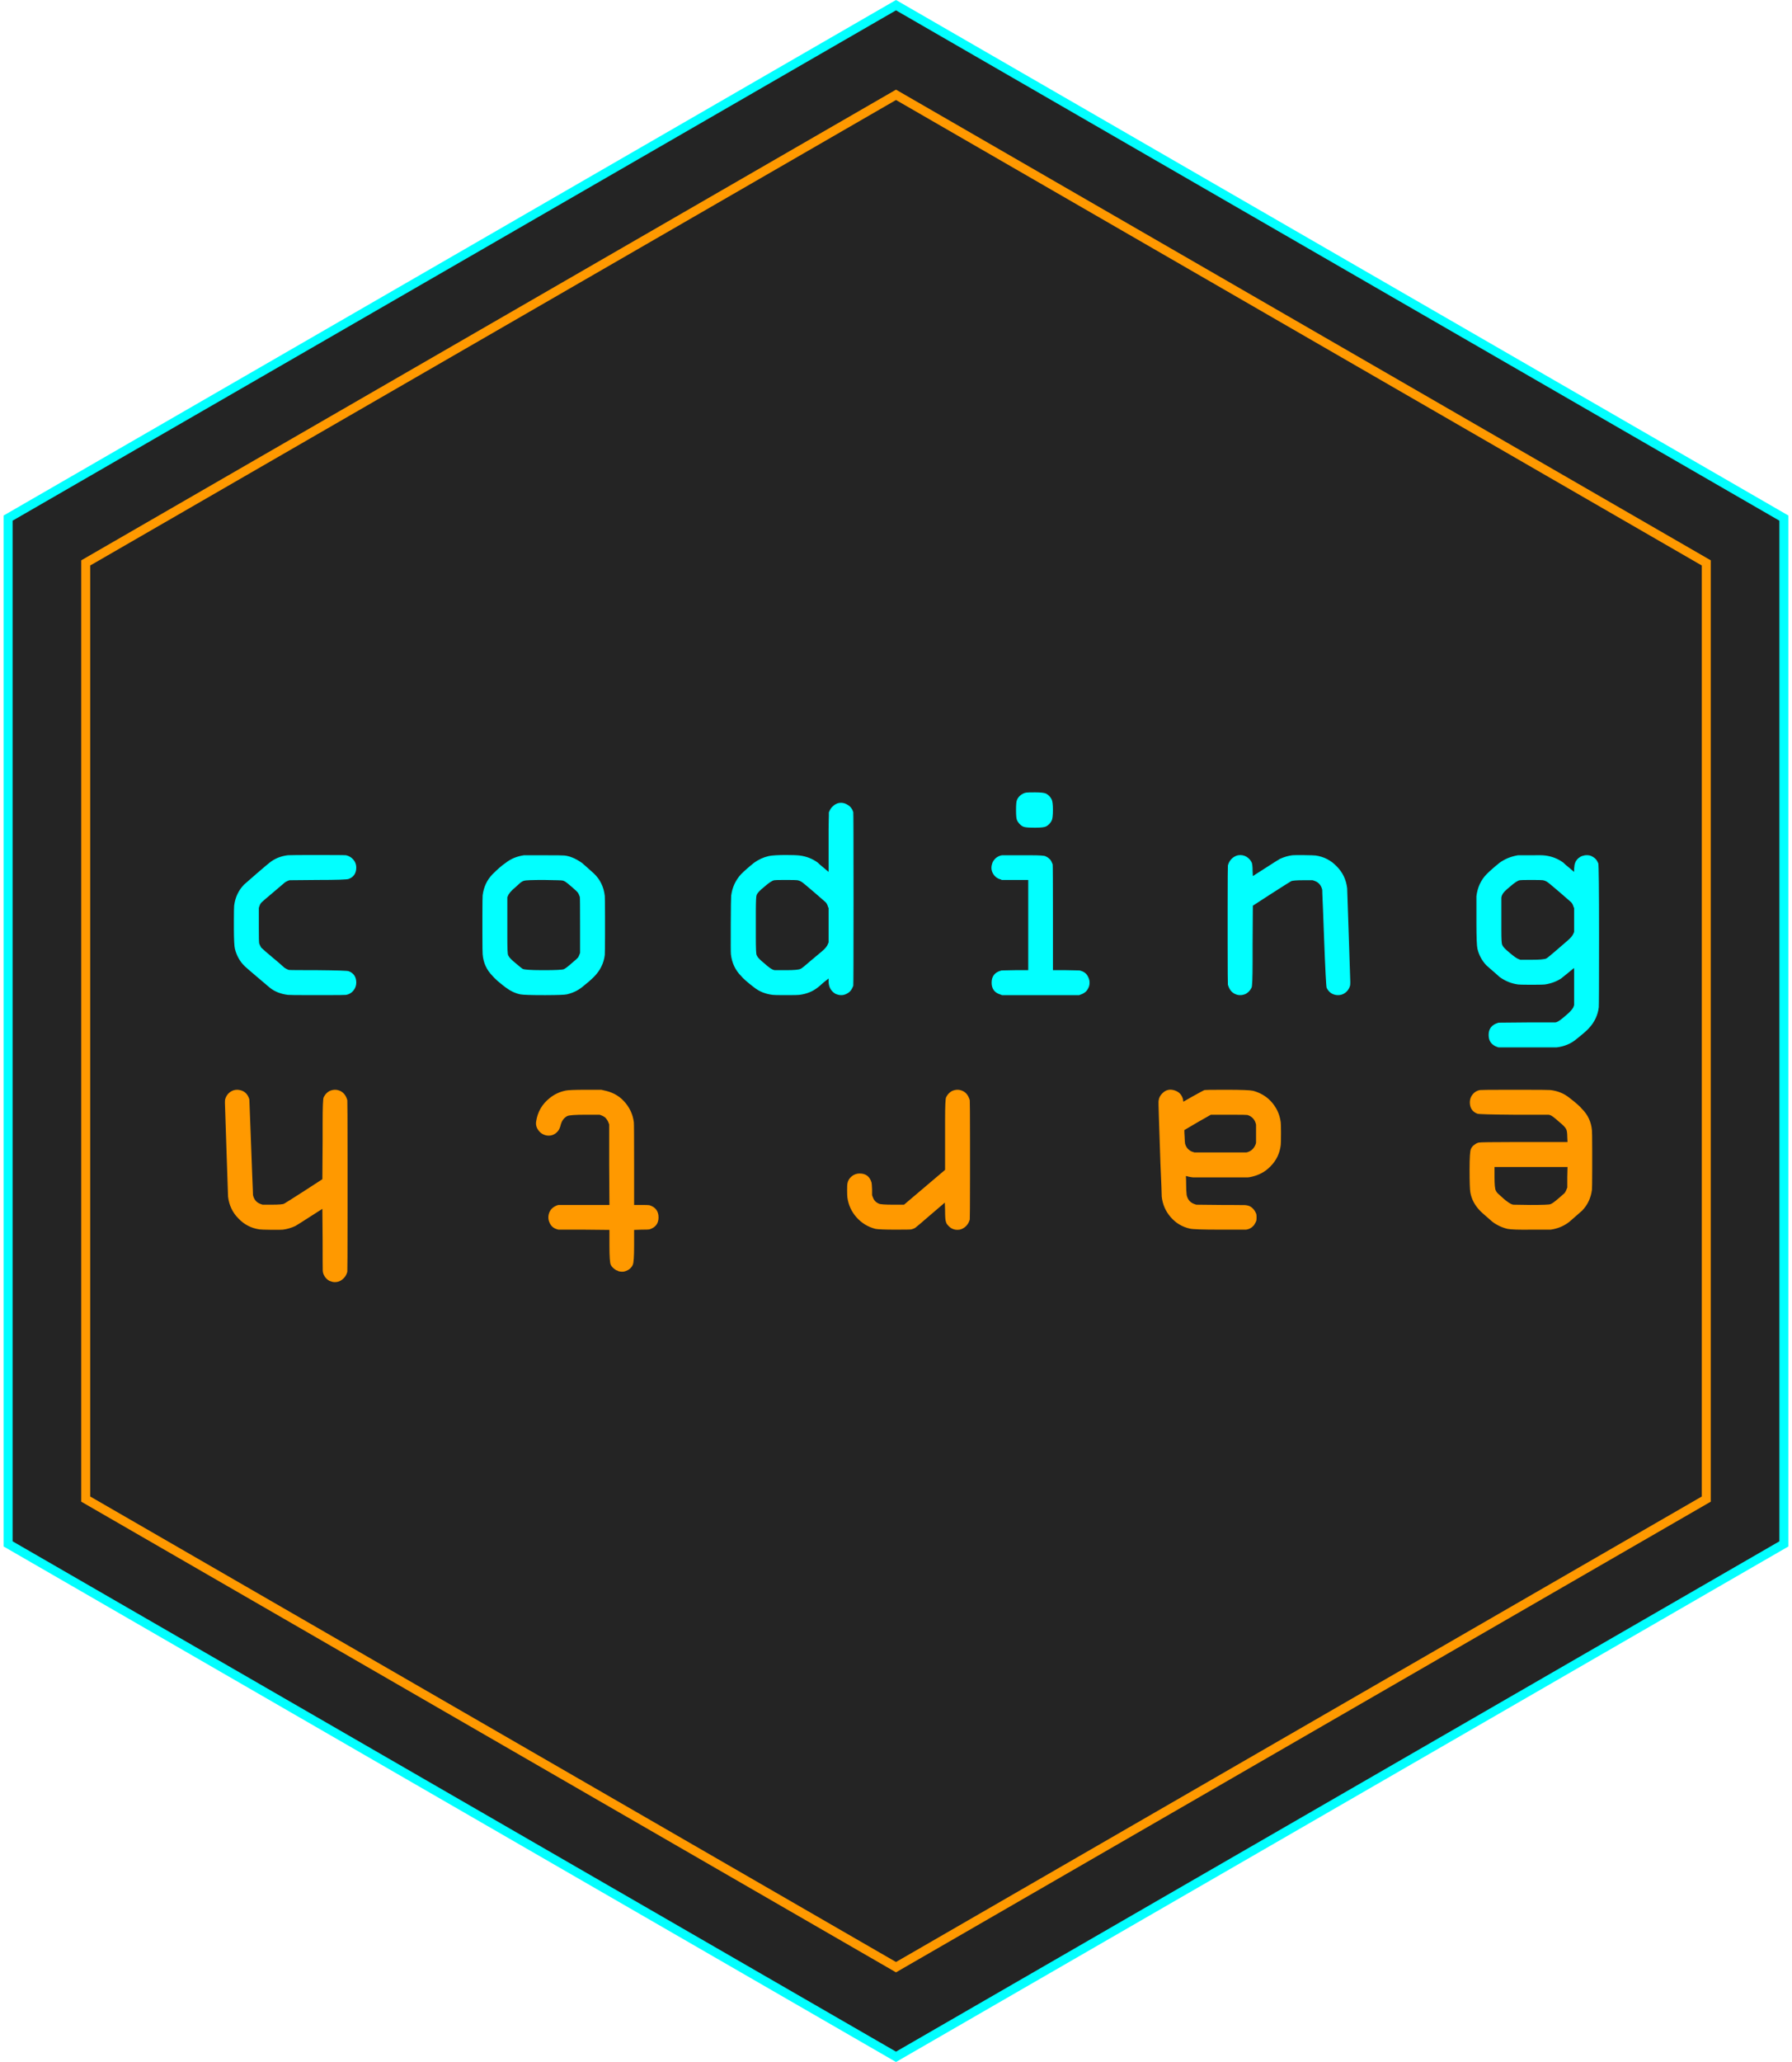
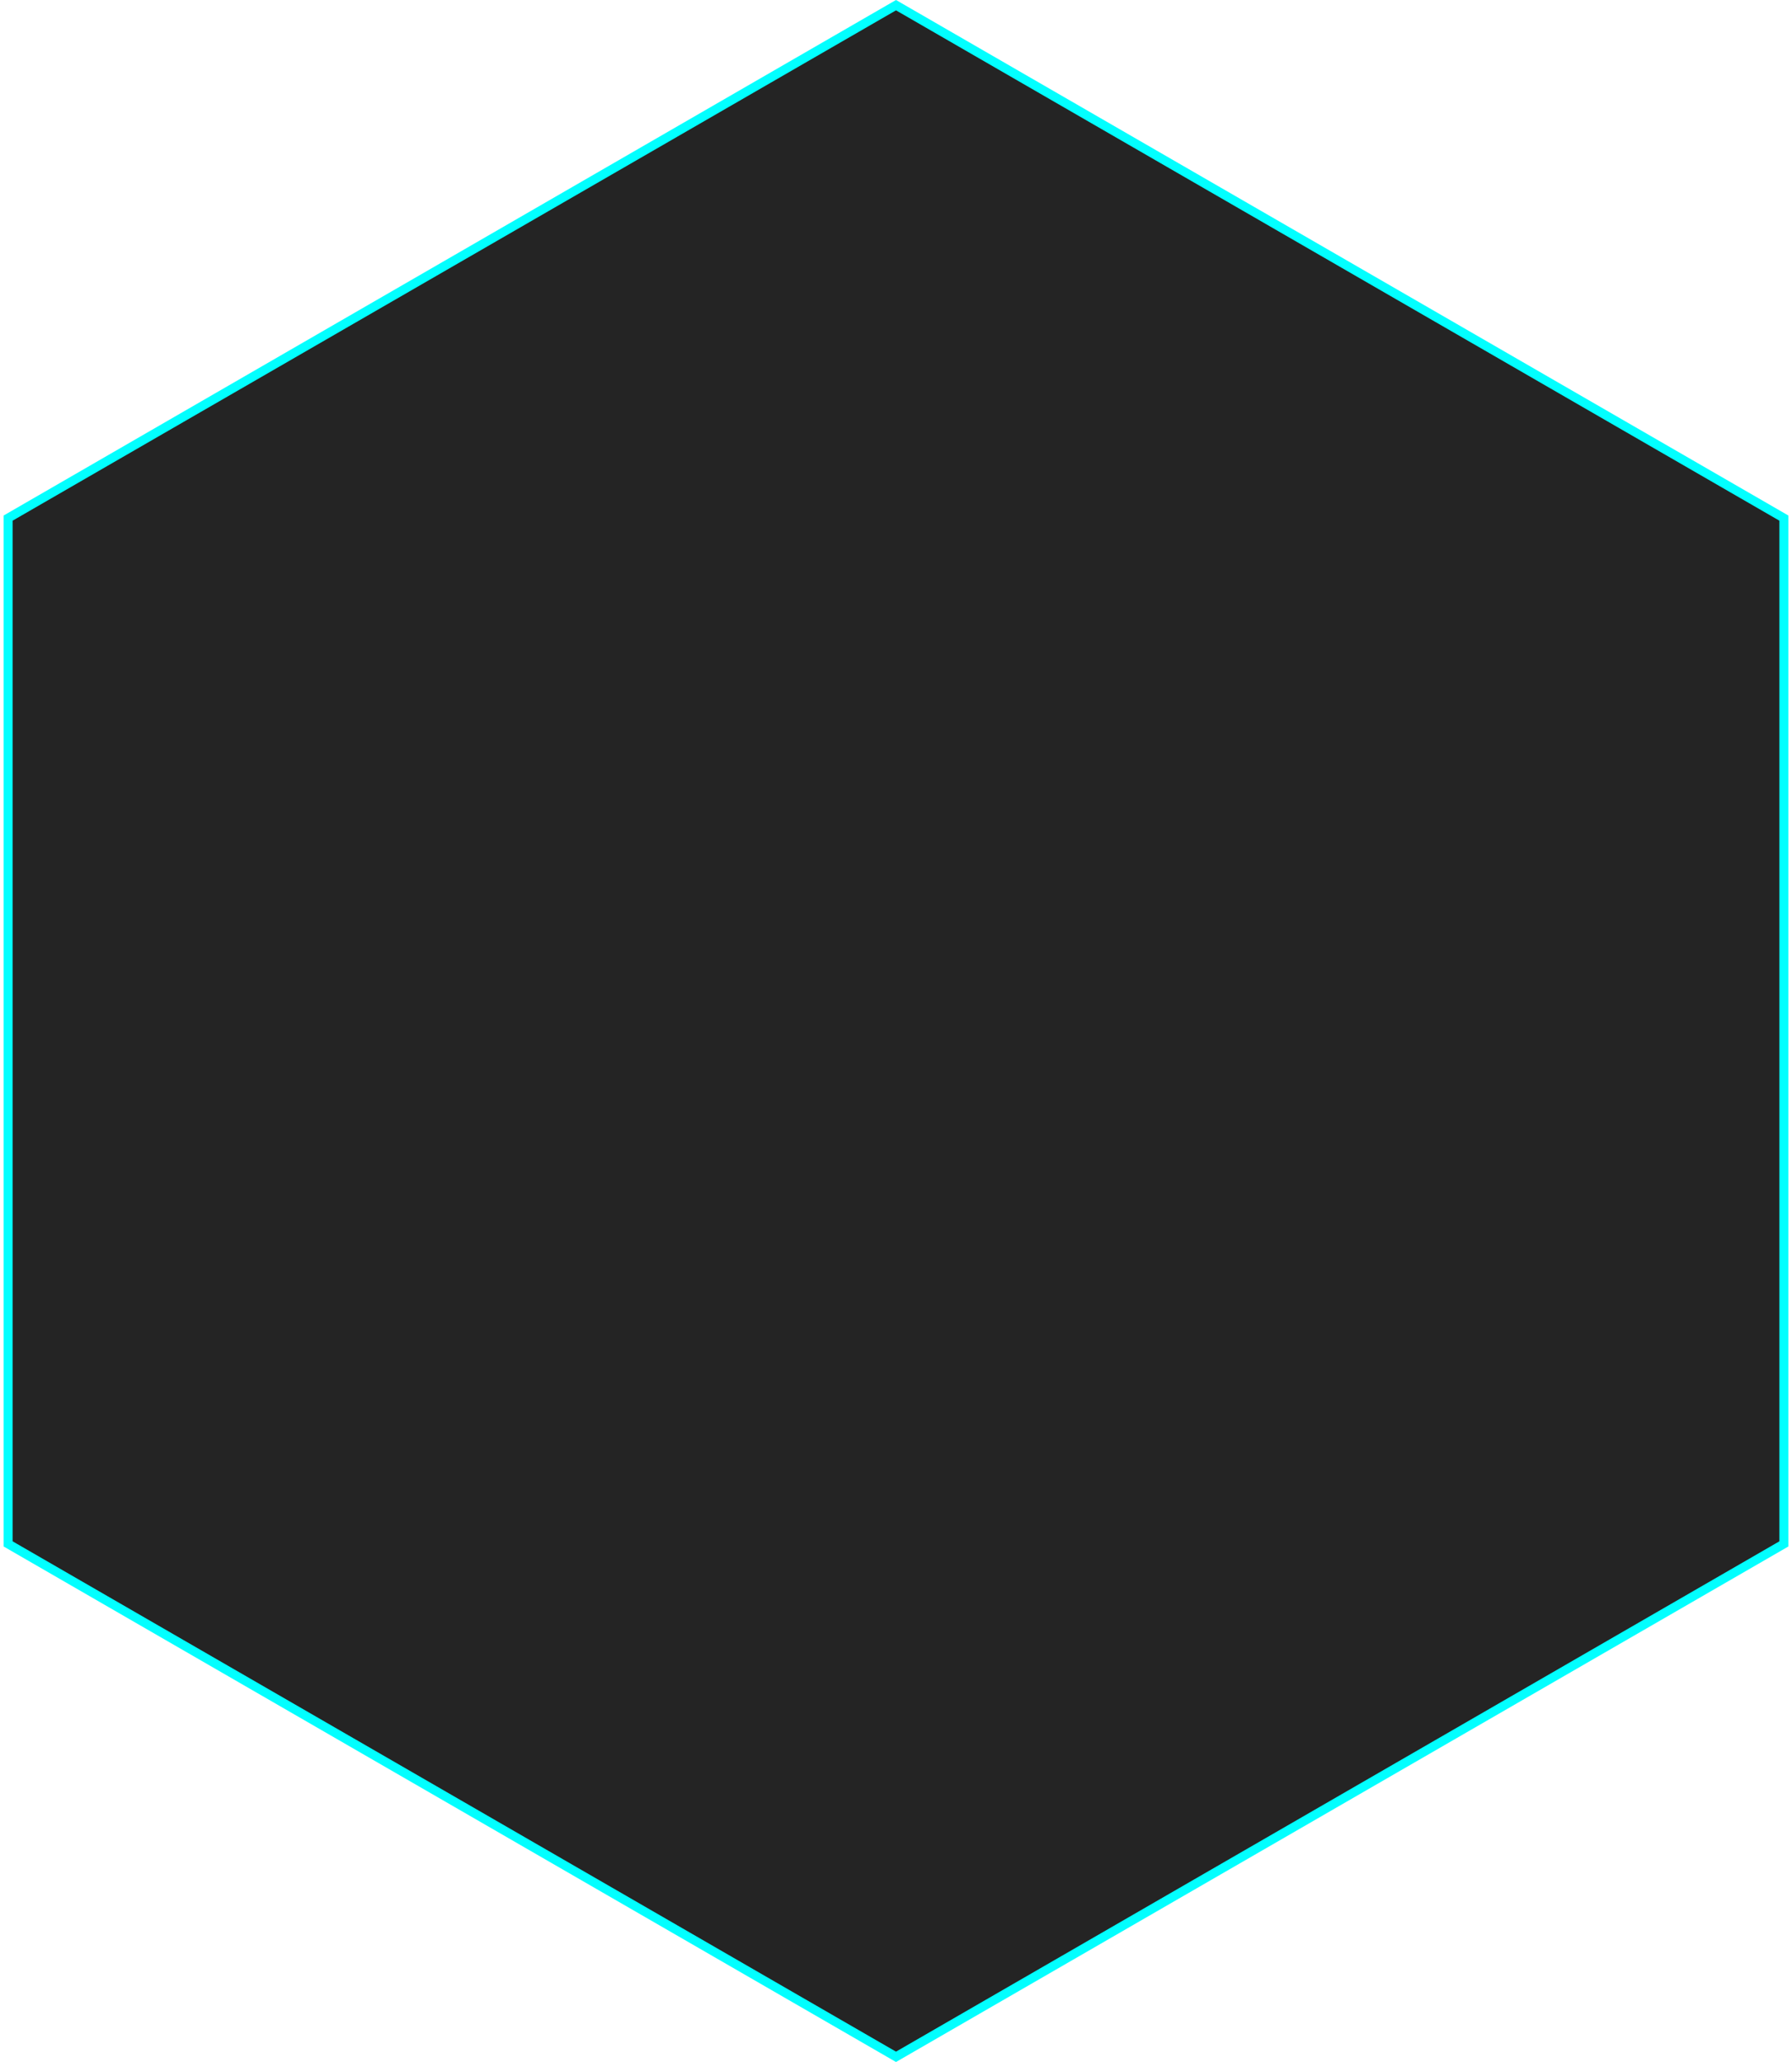
<svg xmlns="http://www.w3.org/2000/svg" width="200px" height="230px" viewBox="0 0 200 230" version="1.1">
  <title>ce-logo</title>
  <desc>Created with Sketch.</desc>
  <g id="Page-1" stroke="none" stroke-width="1" fill="none" fill-rule="evenodd">
    <g id="Home-Dark" transform="translate(-199, -140)">
      <g id="Hero-Section">
        <g id="Logo" transform="translate(199, 140)">
          <g transform="translate(-15, 0)" id="Group">
            <g>
              <path d="M214.093,172.211 L115,229.423 L15.907,172.211 L15.907,57.789 L115,0.577 L214.093,57.789 L214.093,172.211 Z" id="Polygon" stroke="#02FFFF" fill="#242424" />
-               <path d="M205.433,167.211 L115,219.423 L24.567,167.211 L24.567,62.789 L115,10.577 L205.433,62.789 L205.433,167.211 Z" id="Polygon-Copy" stroke="#FF9900" />
-               <path d="M51.443,110.999 C52.822,110.996 53.552,110.987 53.631,110.971 C53.96,110.913 54.23,110.754 54.443,110.493 C54.656,110.231 54.762,109.937 54.762,109.608 C54.762,108.97 54.482,108.545 53.921,108.332 C53.786,108.274 52.635,108.235 50.47,108.216 C48.382,108.216 47.299,108.206 47.222,108.187 C47.029,108.11 46.893,108.042 46.816,107.984 C46.797,107.984 46.729,107.931 46.613,107.825 C46.497,107.718 46.328,107.568 46.105,107.375 C45.883,107.182 45.675,107.008 45.482,106.853 C44.767,106.254 44.322,105.867 44.148,105.693 C44.013,105.461 43.935,105.287 43.916,105.171 C43.899,105.12 43.89,104.603 43.887,103.62 L43.887,101.285 L43.916,101.169 C43.974,100.976 44.051,100.821 44.148,100.705 C44.187,100.647 44.631,100.26 45.482,99.545 C46.313,98.83 46.758,98.453 46.816,98.414 C46.932,98.337 47.067,98.269 47.222,98.211 L47.222,98.211 L47.338,98.182 L50.47,98.153 C52.597,98.153 53.747,98.114 53.921,98.037 C54.482,97.824 54.762,97.399 54.762,96.761 C54.762,96.432 54.656,96.142 54.443,95.891 C54.23,95.64 53.96,95.475 53.631,95.398 C53.534,95.379 52.456,95.369 50.398,95.369 C48.526,95.369 47.449,95.377 47.167,95.393 L47.106,95.398 C46.333,95.495 45.666,95.765 45.105,96.21 C44.95,96.326 44.453,96.746 43.611,97.472 C42.77,98.197 42.311,98.598 42.234,98.675 C41.615,99.313 41.248,100.096 41.132,101.024 C41.115,101.176 41.106,101.773 41.103,102.813 L41.103,103.557 C41.108,104.789 41.147,105.549 41.219,105.838 C41.412,106.611 41.78,107.259 42.321,107.781 C42.418,107.878 42.882,108.279 43.713,108.984 C44.544,109.69 45.018,110.091 45.134,110.188 C45.675,110.613 46.342,110.874 47.135,110.971 C47.262,110.987 48.019,110.996 49.407,110.999 L51.443,110.999 Z M75.947,111 C77.237,110.996 78.009,110.967 78.263,110.913 C78.92,110.758 79.491,110.488 79.974,110.101 C80.515,109.676 80.95,109.299 81.279,108.97 C81.975,108.274 82.381,107.462 82.497,106.534 C82.513,106.392 82.522,105.622 82.525,104.224 L82.525,102.208 C82.522,100.78 82.513,100.018 82.497,99.922 C82.381,98.917 81.975,98.085 81.279,97.428 C81.24,97.389 81.144,97.302 80.989,97.167 C80.834,97.032 80.656,96.872 80.453,96.689 C80.249,96.505 80.09,96.365 79.974,96.268 C79.568,95.978 79.181,95.765 78.814,95.63 C78.582,95.533 78.311,95.466 78.002,95.427 C77.886,95.408 77.132,95.398 75.74,95.398 L75.74,95.398 L73.478,95.398 C72.685,95.514 72.009,95.794 71.448,96.239 C71.042,96.51 70.549,96.935 69.969,97.515 C69.35,98.153 68.983,98.936 68.867,99.864 C68.851,99.991 68.842,100.751 68.839,102.146 L68.839,104.161 C68.842,105.589 68.851,106.351 68.867,106.447 C68.944,107.394 69.312,108.197 69.969,108.854 C70.201,109.144 70.684,109.569 71.419,110.13 C71.96,110.536 72.511,110.797 73.072,110.913 C73.381,110.971 74.251,111 75.682,111 L75.947,111 Z M75.925,108.216 L75.435,108.215 C74.233,108.21 73.532,108.162 73.333,108.071 C73.236,108.013 72.985,107.81 72.579,107.462 C72.096,107.075 71.815,106.785 71.738,106.592 L71.738,106.592 L71.709,106.534 C71.651,106.418 71.622,105.78 71.622,104.62 L71.622,100.096 L71.68,99.951 C71.777,99.68 72.047,99.361 72.492,98.994 L72.492,98.994 L73.101,98.443 C73.256,98.327 73.391,98.259 73.507,98.24 C73.642,98.182 74.377,98.153 75.711,98.153 C77.006,98.172 77.683,98.192 77.741,98.211 C77.876,98.23 78.012,98.288 78.147,98.385 C78.244,98.443 78.481,98.636 78.858,98.965 C79.234,99.294 79.433,99.477 79.452,99.516 C79.549,99.632 79.636,99.806 79.713,100.038 C79.732,100.096 79.742,101.15 79.742,103.199 L79.742,103.199 L79.742,106.273 L79.684,106.447 C79.626,106.621 79.553,106.756 79.466,106.853 C79.379,106.95 79.162,107.143 78.814,107.433 C78.427,107.781 78.137,108.003 77.944,108.1 C77.77,108.177 77.016,108.216 75.682,108.216 L75.925,108.216 Z M103.108,110.999 C103.707,110.997 104.071,110.987 104.2,110.971 C105.012,110.874 105.708,110.594 106.288,110.13 C106.327,110.111 106.539,109.927 106.926,109.579 C107.119,109.424 107.303,109.279 107.477,109.144 L107.477,109.144 L107.477,109.434 C107.477,109.917 107.622,110.304 107.912,110.594 C108.086,110.768 108.25,110.874 108.405,110.913 C108.772,111.048 109.13,111.029 109.478,110.855 C109.768,110.72 109.981,110.507 110.116,110.217 C110.135,110.159 110.174,110.072 110.232,109.956 C110.251,109.879 110.261,106.65 110.261,100.27 C110.261,93.89 110.251,90.661 110.232,90.584 C110.135,90.275 109.971,90.033 109.739,89.859 C109.546,89.724 109.372,89.637 109.217,89.598 C109.043,89.54 108.84,89.53 108.608,89.569 C108.357,89.627 108.134,89.753 107.941,89.946 C107.786,90.062 107.641,90.284 107.506,90.613 L107.506,90.613 L107.506,90.99 C107.506,91.125 107.501,91.304 107.492,91.526 C107.482,91.749 107.477,92.073 107.477,92.498 L107.477,97.254 L106.926,96.79 C106.636,96.558 106.414,96.365 106.259,96.21 C105.679,95.785 105.012,95.524 104.258,95.427 C103.949,95.388 103.436,95.369 102.721,95.369 C101.832,95.369 101.194,95.408 100.807,95.485 C100.208,95.62 99.657,95.872 99.154,96.239 C98.574,96.703 98.091,97.128 97.704,97.515 C97.085,98.192 96.718,98.994 96.602,99.922 C96.583,100.057 96.568,101.14 96.558,103.17 C96.549,105.2 96.554,106.292 96.573,106.447 C96.689,107.414 97.066,108.216 97.704,108.854 C97.936,109.144 98.419,109.569 99.154,110.13 C99.734,110.594 100.43,110.874 101.242,110.971 C101.371,110.987 101.735,110.997 102.334,110.999 L103.108,110.999 Z M102.721,108.216 L101.474,108.216 L101.329,108.187 C101.097,108.11 100.759,107.868 100.314,107.462 C99.831,107.075 99.55,106.785 99.473,106.592 C99.473,106.573 99.463,106.553 99.444,106.534 C99.386,106.418 99.357,105.78 99.357,104.62 L99.357,101.549 C99.361,100.515 99.39,99.943 99.444,99.835 L99.444,99.835 L99.473,99.777 C99.55,99.584 99.831,99.294 100.314,98.907 C100.817,98.462 101.184,98.221 101.416,98.182 C101.493,98.163 101.919,98.153 102.692,98.153 C103.465,98.153 103.9,98.163 103.997,98.182 C104.19,98.221 104.355,98.288 104.49,98.385 C104.567,98.424 105.012,98.791 105.824,99.487 C106.636,100.183 107.081,100.57 107.158,100.647 C107.274,100.782 107.361,100.956 107.419,101.169 L107.419,101.169 L107.477,101.285 L107.477,105.113 L107.419,105.258 C107.322,105.529 107.1,105.809 106.752,106.099 L106.752,106.099 L105.505,107.143 C104.848,107.723 104.461,108.032 104.345,108.071 C104.152,108.168 103.61,108.216 102.721,108.216 L102.721,108.216 Z M130.543,92.324 C131.162,92.324 131.568,92.276 131.761,92.179 C132.032,92.024 132.235,91.812 132.37,91.541 C132.467,91.348 132.515,90.951 132.515,90.352 C132.515,89.753 132.467,89.356 132.37,89.163 C132.235,88.892 132.032,88.68 131.761,88.525 C131.568,88.428 131.152,88.38 130.514,88.38 C129.915,88.38 129.586,88.39 129.528,88.409 C129.277,88.448 129.035,88.573 128.803,88.786 C128.648,88.941 128.542,89.105 128.484,89.279 C128.426,89.434 128.397,89.791 128.397,90.352 C128.397,90.913 128.426,91.27 128.484,91.425 C128.523,91.56 128.629,91.725 128.803,91.918 C128.977,92.092 129.141,92.198 129.296,92.237 C129.47,92.295 129.886,92.324 130.543,92.324 Z M135.444,111 L135.589,110.942 C136.014,110.807 136.304,110.565 136.459,110.217 C136.556,110.043 136.604,109.84 136.604,109.608 C136.604,109.395 136.556,109.192 136.459,108.999 C136.304,108.632 136.014,108.39 135.589,108.274 L135.589,108.274 L135.473,108.245 L133.994,108.216 L132.515,108.216 L132.515,102.387 C132.515,98.482 132.505,96.49 132.486,96.413 C132.389,96.162 132.302,95.988 132.225,95.891 C132.07,95.736 131.916,95.62 131.761,95.543 C131.742,95.543 131.722,95.533 131.703,95.514 C131.568,95.437 131.026,95.398 130.079,95.398 L130.079,95.398 L126.831,95.398 C126.56,95.437 126.319,95.553 126.106,95.746 C125.893,95.939 125.758,96.171 125.7,96.442 C125.603,96.809 125.652,97.153 125.845,97.472 C126.038,97.79 126.319,97.998 126.686,98.095 L126.686,98.095 L126.802,98.153 L129.76,98.153 L129.76,108.216 L128.281,108.216 L126.802,108.245 L126.686,108.274 C126.009,108.467 125.671,108.912 125.671,109.608 C125.671,110.304 126.009,110.749 126.686,110.942 L126.686,110.942 L126.831,111 L135.444,111 Z M164.252,111 C164.581,111.019 164.875,110.932 165.137,110.739 C165.398,110.546 165.576,110.285 165.673,109.956 C165.692,109.879 165.702,109.743 165.702,109.55 C165.702,109.376 165.644,107.597 165.528,104.214 C165.42,101.056 165.362,99.355 165.355,99.111 L165.354,99.081 C165.238,98.114 164.851,97.302 164.194,96.645 C163.556,95.968 162.773,95.562 161.845,95.427 C161.729,95.408 161.309,95.393 160.583,95.383 C159.858,95.374 159.409,95.379 159.235,95.398 C158.771,95.456 158.307,95.591 157.843,95.804 C157.611,95.939 157.06,96.287 156.19,96.848 L156.19,96.848 L154.827,97.718 L154.798,97.138 C154.798,96.713 154.769,96.413 154.711,96.239 C154.595,95.968 154.402,95.746 154.131,95.572 C153.841,95.398 153.522,95.34 153.174,95.398 C152.903,95.456 152.662,95.591 152.449,95.804 C152.256,95.997 152.12,96.239 152.043,96.529 C152.027,96.609 152.018,98.149 152.015,101.149 L152.015,105.248 C152.018,108.245 152.027,109.776 152.043,109.84 C152.14,110.169 152.275,110.42 152.449,110.594 C152.604,110.749 152.768,110.855 152.942,110.913 C153.29,111.048 153.657,111.029 154.044,110.855 C154.315,110.7 154.518,110.488 154.653,110.217 C154.672,110.198 154.682,110.178 154.682,110.159 C154.759,110.043 154.798,109.076 154.798,107.259 L154.798,107.259 L154.798,105.432 L154.827,101.024 L156.886,99.69 C158.181,98.859 158.916,98.395 159.09,98.298 C159.225,98.221 159.689,98.182 160.482,98.182 L160.482,98.182 L161.497,98.182 L161.671,98.24 C162.154,98.395 162.454,98.733 162.57,99.255 C162.57,99.274 162.575,99.429 162.584,99.719 L162.587,99.806 C162.599,100.119 162.622,100.68 162.657,101.488 C162.696,102.377 162.734,103.412 162.773,104.591 C162.908,108.148 163.005,110.014 163.063,110.188 C163.314,110.691 163.711,110.961 164.252,111 Z M188.71,116.829 C189.58,116.732 190.324,116.423 190.943,115.901 C191.697,115.302 192.161,114.896 192.335,114.683 C192.954,114.026 193.321,113.252 193.437,112.363 C193.456,112.189 193.466,109.531 193.466,104.388 C193.466,99.168 193.437,96.471 193.379,96.297 L193.379,96.297 L193.263,96.065 C193.166,95.872 193.002,95.707 192.77,95.572 C192.538,95.417 192.248,95.359 191.9,95.398 C191.687,95.437 191.513,95.495 191.378,95.572 C191.088,95.746 190.895,95.968 190.798,96.239 C190.74,96.374 190.701,96.597 190.682,96.906 L190.682,96.906 L190.682,97.254 L190.131,96.79 C189.841,96.558 189.619,96.365 189.464,96.21 C188.884,95.785 188.217,95.524 187.463,95.427 C187.173,95.388 186.651,95.379 185.897,95.398 L185.897,95.398 L184.418,95.398 C183.625,95.533 182.939,95.814 182.359,96.239 C181.779,96.703 181.296,97.128 180.909,97.515 C180.271,98.172 179.894,98.994 179.778,99.98 L179.778,99.98 L179.778,102.993 C179.782,104.579 179.821,105.528 179.894,105.838 C180.068,106.553 180.406,107.172 180.909,107.694 C180.948,107.733 181.069,107.839 181.272,108.013 C181.475,108.187 181.692,108.376 181.924,108.579 C182.156,108.781 182.301,108.912 182.359,108.97 C182.997,109.434 183.693,109.714 184.447,109.811 C184.576,109.827 184.94,109.837 185.539,109.839 L186.313,109.839 C186.912,109.837 187.276,109.827 187.405,109.811 C188.082,109.714 188.691,109.492 189.232,109.144 C189.309,109.086 189.609,108.844 190.131,108.419 C190.305,108.264 190.479,108.119 190.653,107.984 C190.672,107.965 190.682,108.076 190.682,108.317 L190.682,108.317 L190.682,112.102 L190.624,112.276 C190.547,112.527 190.237,112.875 189.696,113.32 C189.232,113.726 188.903,113.958 188.71,114.016 L188.71,114.016 L188.594,114.045 L185.433,114.045 L182.272,114.074 L182.156,114.103 C181.479,114.316 181.141,114.76 181.141,115.437 C181.141,116.133 181.479,116.587 182.156,116.8 L182.156,116.8 L182.272,116.829 L188.71,116.829 Z M185.926,107.056 L184.679,107.056 L184.534,106.998 C184.302,106.921 183.964,106.689 183.519,106.302 C183.036,105.915 182.755,105.625 182.678,105.432 L182.678,105.432 L182.649,105.374 C182.591,105.258 182.562,104.726 182.562,103.779 L182.562,100.183 C182.562,100.048 182.601,99.912 182.678,99.777 C182.755,99.584 183.036,99.294 183.519,98.907 C184.022,98.462 184.389,98.221 184.621,98.182 C184.698,98.163 185.124,98.153 185.897,98.153 C186.67,98.153 187.105,98.163 187.202,98.182 C187.395,98.221 187.56,98.288 187.695,98.385 C187.772,98.424 188.217,98.791 189.029,99.487 C189.841,100.183 190.286,100.57 190.363,100.647 C190.479,100.782 190.566,100.956 190.624,101.169 L190.624,101.169 L190.682,101.285 L190.682,103.924 L190.624,104.098 C190.527,104.349 190.295,104.63 189.928,104.939 L189.928,104.939 L188.652,106.041 C188.072,106.544 187.714,106.834 187.579,106.911 C187.366,107.008 186.815,107.056 185.926,107.056 L185.926,107.056 Z" id="coding" fill="#02FFFF" fill-rule="nonzero" />
-               <path d="M49.85,142.999 C51.623,142.997 52.55,142.987 52.631,142.971 C52.96,142.913 53.23,142.754 53.443,142.493 C53.656,142.232 53.762,141.937 53.762,141.608 C53.762,140.97 53.482,140.545 52.921,140.332 C52.786,140.274 51.413,140.235 48.803,140.216 L48.803,140.216 L44.975,140.216 L44.83,140.187 C44.637,140.129 44.308,139.887 43.844,139.462 C43.361,139.075 43.08,138.785 43.003,138.592 C42.926,138.437 42.887,138.147 42.887,137.722 L42.887,137.722 L42.858,137.171 L48.705,137.17 C51.296,137.167 52.643,137.148 52.747,137.113 C52.902,137.094 53.076,137.007 53.269,136.852 C53.424,136.755 53.549,136.601 53.646,136.388 C53.743,136.175 53.791,135.412 53.791,134.097 C53.791,132.686 53.762,131.835 53.704,131.545 C53.569,130.791 53.211,130.114 52.631,129.515 C52.573,129.438 52.119,129.032 51.268,128.297 C50.765,127.91 50.195,127.64 49.557,127.485 C49.17,127.408 48.291,127.379 46.918,127.398 L46.918,127.398 L44.743,127.398 C43.931,127.514 43.225,127.814 42.626,128.297 C41.756,129.051 41.292,129.457 41.234,129.515 C40.615,130.153 40.248,130.936 40.132,131.864 C40.116,131.991 40.107,132.751 40.104,134.146 L40.104,136.161 C40.107,137.589 40.116,138.351 40.132,138.447 C40.209,139.394 40.577,140.197 41.234,140.854 C41.466,141.144 41.949,141.569 42.684,142.13 C43.264,142.594 43.96,142.874 44.772,142.971 C44.902,142.987 45.857,142.997 47.638,142.999 L49.85,142.999 Z M51.007,134.387 L42.858,134.387 L42.887,133.256 L42.887,132.096 L42.945,131.951 C43.003,131.777 43.08,131.622 43.177,131.487 C43.196,131.468 43.24,131.429 43.307,131.371 C43.375,131.313 43.462,131.236 43.569,131.139 C43.675,131.042 43.776,130.955 43.873,130.878 C44.318,130.491 44.617,130.279 44.772,130.24 C44.888,130.182 45.632,130.153 47.005,130.153 L47.005,130.153 L48.919,130.182 L49.035,130.211 C49.267,130.288 49.596,130.511 50.021,130.878 C50.446,131.265 50.669,131.468 50.688,131.487 C50.765,131.584 50.823,131.671 50.862,131.748 C50.959,131.941 51.007,132.444 51.007,133.256 L51.007,133.256 L51.007,134.387 Z M86.743,142.942 C87.255,143.097 87.695,142.99 88.062,142.623 C88.313,142.391 88.458,142.111 88.497,141.782 C88.516,141.743 88.507,141.144 88.468,139.984 L88.468,139.984 L88.294,134.793 C88.197,132.628 88.149,131.39 88.149,131.081 C88.052,130.211 87.719,129.447 87.148,128.79 C86.578,128.133 85.868,127.707 85.017,127.514 C84.708,127.437 83.586,127.398 81.653,127.398 L81.653,127.398 L78.753,127.398 C78.405,127.437 78.105,127.601 77.854,127.891 C77.719,128.104 77.632,128.268 77.593,128.384 C77.574,128.461 77.564,128.587 77.564,128.761 C77.564,128.935 77.574,129.061 77.593,129.138 C77.748,129.544 77.989,129.834 78.318,130.008 C78.492,130.085 78.685,130.129 78.898,130.138 C79.061,130.146 79.602,130.15 80.522,130.152 L81.479,130.153 L84.292,130.182 L84.466,130.24 C84.949,130.395 85.249,130.733 85.365,131.255 C85.365,131.274 85.37,131.327 85.379,131.415 C85.389,131.501 85.399,131.637 85.409,131.821 C85.418,132.004 85.423,132.193 85.423,132.386 C85.423,132.753 85.433,133.082 85.452,133.372 L85.452,133.372 L85.394,133.372 C85.375,133.372 85.336,133.362 85.278,133.343 C85.239,133.324 85.104,133.295 84.872,133.256 L84.872,133.256 L84.64,133.227 L78.55,133.227 L78.318,133.256 C77.371,133.43 76.597,133.836 75.998,134.474 C75.36,135.112 74.983,135.895 74.867,136.823 C74.848,136.978 74.838,137.403 74.838,138.099 L74.838,138.3 C74.84,138.877 74.85,139.236 74.867,139.375 C74.983,140.284 75.36,141.076 75.998,141.753 C76.52,142.294 77.168,142.671 77.941,142.884 C78.27,142.961 79.256,143 80.899,143 L81.62,142.999 C82.718,142.997 83.3,142.987 83.364,142.971 C83.441,142.952 83.896,142.71 84.727,142.246 L84.727,142.246 L85.742,141.666 L85.742,141.753 L85.771,141.84 L85.771,141.84 L85.771,141.927 C85.906,142.449 86.23,142.787 86.743,142.942 Z M82.668,140.216 L80.203,140.216 C79.188,140.213 78.647,140.204 78.579,140.187 C78.096,140.032 77.786,139.713 77.651,139.23 L77.651,139.23 L77.622,139.114 L77.622,137.113 L77.651,136.968 C77.806,136.523 78.086,136.224 78.492,136.069 C78.608,136.03 78.685,136.011 78.724,136.011 L78.724,136.011 L84.495,136.011 L84.669,136.069 C84.824,136.108 84.969,136.185 85.104,136.301 C85.297,136.436 85.442,136.659 85.539,136.968 C85.558,137.026 85.578,137.306 85.597,137.809 C85.616,138.06 85.626,138.292 85.626,138.505 L85.626,138.505 L84.147,139.375 L82.668,140.216 Z M110.472,142.913 C110.82,143.048 111.187,143.029 111.574,142.855 C111.845,142.7 112.048,142.488 112.183,142.217 C112.202,142.198 112.212,142.178 112.212,142.159 C112.289,142.043 112.328,141.183 112.328,139.578 L112.328,139.578 L112.328,134.068 L116.91,130.182 L118.128,130.182 C119.037,130.182 119.568,130.221 119.723,130.298 C119.936,130.395 120.09,130.511 120.187,130.646 C120.284,130.762 120.361,130.907 120.419,131.081 L120.419,131.081 L120.477,131.255 L120.477,131.893 C120.496,132.338 120.516,132.589 120.535,132.647 C120.728,133.324 121.173,133.662 121.869,133.662 C122.198,133.662 122.493,133.556 122.754,133.343 C123.014,133.13 123.174,132.86 123.232,132.531 C123.251,132.415 123.261,132.173 123.261,131.806 C123.261,131.439 123.251,131.168 123.232,130.994 C123.116,130.143 122.773,129.399 122.203,128.761 C121.632,128.123 120.931,127.698 120.1,127.485 C119.791,127.427 119.037,127.398 117.838,127.398 C116.736,127.398 116.156,127.408 116.098,127.427 C115.885,127.485 115.74,127.543 115.663,127.601 C115.547,127.678 114.977,128.162 113.952,129.051 C113.372,129.554 112.84,130.008 112.357,130.414 L112.357,130.414 L112.328,129.544 C112.328,128.867 112.299,128.452 112.241,128.297 C112.202,128.181 112.173,128.104 112.154,128.065 C112.019,127.872 111.854,127.707 111.661,127.572 C111.371,127.398 111.052,127.34 110.704,127.398 C110.433,127.456 110.192,127.591 109.979,127.804 C109.786,127.997 109.65,128.239 109.573,128.529 C109.557,128.609 109.548,130.149 109.545,133.149 L109.545,137.248 C109.548,140.245 109.557,141.776 109.573,141.84 C109.67,142.169 109.805,142.42 109.979,142.594 C110.134,142.749 110.298,142.855 110.472,142.913 Z M152.611,143 C153.707,142.996 154.39,142.967 154.661,142.913 C155.338,142.778 155.937,142.497 156.459,142.072 C157.31,141.395 157.812,140.525 157.967,139.462 C158.025,139.095 157.933,138.756 157.691,138.447 C157.45,138.138 157.136,137.954 156.749,137.896 C156.285,137.838 155.889,137.993 155.56,138.36 C155.405,138.534 155.289,138.795 155.212,139.143 C155.077,139.588 154.835,139.897 154.487,140.071 C154.274,140.168 153.607,140.216 152.486,140.216 L150.891,140.216 L150.717,140.158 C150.601,140.119 150.456,140.042 150.282,139.926 C150.089,139.733 149.953,139.52 149.876,139.288 L149.876,139.288 L149.818,139.143 L149.818,134.648 L149.789,130.153 L155.473,130.153 L155.589,130.124 C156.014,129.969 156.304,129.728 156.459,129.399 C156.556,129.206 156.604,128.993 156.604,128.761 C156.604,128.548 156.556,128.345 156.459,128.152 C156.304,127.785 156.014,127.543 155.589,127.427 L155.589,127.427 L155.473,127.398 L152.631,127.398 L149.789,127.369 L149.789,125.629 C149.789,124.411 149.741,123.696 149.644,123.483 C149.528,123.251 149.325,123.048 149.035,122.874 C148.996,122.855 148.938,122.835 148.861,122.816 L148.861,122.816 L148.774,122.758 C148.503,122.7 148.291,122.69 148.136,122.729 C147.672,122.845 147.353,123.096 147.179,123.483 C147.082,123.696 147.034,124.411 147.034,125.629 L147.034,125.629 L147.034,127.369 L146.222,127.398 C145.7,127.398 145.4,127.408 145.323,127.427 C144.646,127.64 144.308,128.084 144.308,128.761 C144.308,129.457 144.646,129.911 145.323,130.124 C145.4,130.143 145.7,130.153 146.222,130.153 L147.034,130.153 L147.034,134.648 C147.034,137.625 147.044,139.201 147.063,139.375 C147.179,140.284 147.556,141.076 148.194,141.753 C148.774,142.372 149.528,142.768 150.456,142.942 L150.456,142.942 L150.688,143 L152.611,143 Z M191.252,143 C191.581,143.019 191.875,142.932 192.137,142.739 C192.398,142.546 192.576,142.285 192.673,141.956 C192.692,141.879 192.702,141.743 192.702,141.55 C192.702,141.376 192.644,139.597 192.528,136.214 C192.412,132.831 192.354,131.12 192.354,131.081 C192.238,130.114 191.851,129.302 191.194,128.645 C190.556,127.968 189.773,127.562 188.845,127.427 C188.729,127.408 188.309,127.393 187.583,127.383 C186.858,127.374 186.409,127.379 186.235,127.398 C185.771,127.456 185.307,127.591 184.843,127.804 C184.611,127.939 184.06,128.287 183.19,128.848 L183.19,128.848 L181.827,129.718 L181.798,126.209 C181.798,124.14 181.793,123.014 181.784,122.831 C181.774,122.647 181.73,122.478 181.653,122.323 C181.518,122.052 181.315,121.84 181.044,121.685 L181.044,121.685 L180.783,121.598 C180.609,121.54 180.406,121.53 180.174,121.569 C179.923,121.608 179.681,121.743 179.449,121.975 C179.256,122.168 179.12,122.41 179.043,122.7 C179.027,122.78 179.018,124.974 179.015,129.282 L179.015,135.228 C179.018,139.572 179.027,141.776 179.043,141.84 C179.14,142.169 179.275,142.42 179.449,142.594 C179.604,142.749 179.768,142.855 179.942,142.913 C180.29,143.048 180.657,143.029 181.044,142.855 C181.315,142.7 181.518,142.488 181.653,142.217 C181.672,142.198 181.682,142.178 181.682,142.159 C181.759,142.043 181.798,141.076 181.798,139.259 L181.798,139.259 L181.798,137.432 L181.827,133.024 L183.886,131.69 C185.181,130.859 185.916,130.395 186.09,130.298 C186.225,130.221 186.689,130.182 187.482,130.182 L187.482,130.182 L188.497,130.182 L188.671,130.24 C189.154,130.395 189.454,130.733 189.57,131.255 C189.57,131.274 189.575,131.429 189.584,131.719 L189.587,131.806 C189.599,132.119 189.622,132.68 189.657,133.488 C189.696,134.377 189.734,135.412 189.773,136.591 C189.908,140.11 189.976,141.888 189.976,141.927 C190.169,142.584 190.595,142.942 191.252,143 Z" id="earth" fill="#FF9900" fill-rule="nonzero" transform="translate(116.403, 132.278) rotate(180) translate(-116.403, -132.278) " />
            </g>
          </g>
        </g>
      </g>
    </g>
  </g>
</svg>